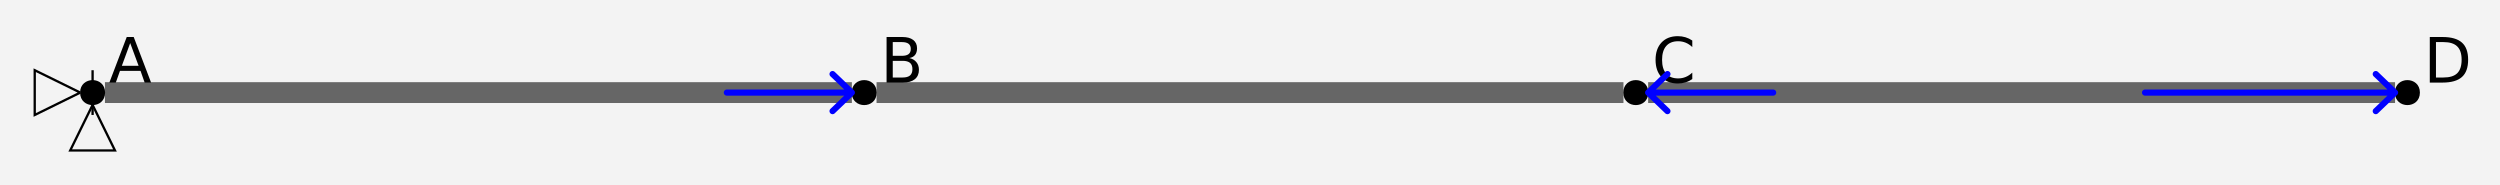
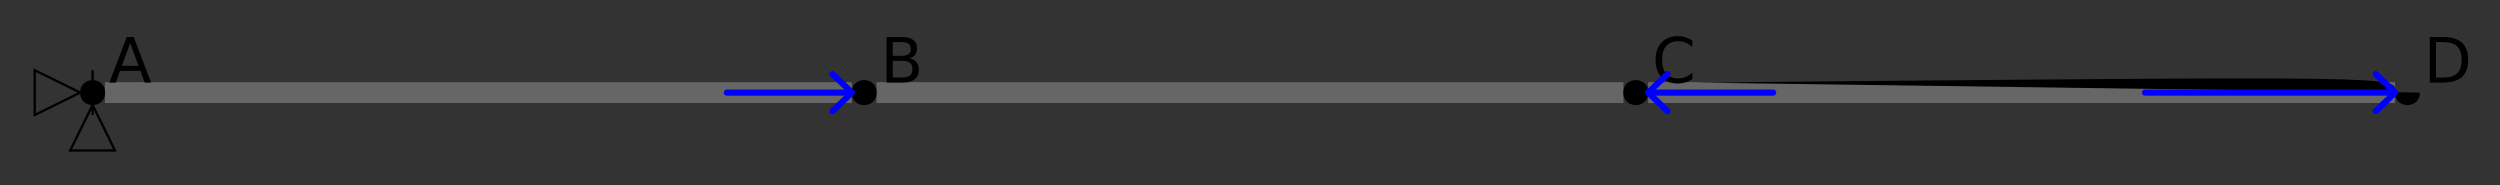
<svg xmlns="http://www.w3.org/2000/svg" xmlns:xlink="http://www.w3.org/1999/xlink" width="600pt" height="44.444pt" viewBox="0 0 600 44.444" version="1.1">
  <rect x="0" y="0" width="600" height="44.444" fill="#333333" stroke="none" />
  <defs>
    <g>
      <symbol overflow="visible" id="glyph0-0">
        <path style="stroke:none;" d="M 0.75 2.656 L 0.75 -10.578 L 8.25 -10.578 L 8.25 2.656 Z M 1.594 1.812 L 7.406 1.812 L 7.406 -9.734 L 1.594 -9.734 Z M 1.594 1.812 " />
      </symbol>
      <symbol overflow="visible" id="glyph0-1">
        <path style="stroke:none;" d="M 5.125 -9.484 L 3.125 -4.031 L 7.141 -4.031 Z M 4.297 -10.938 L 5.969 -10.938 L 10.141 0 L 8.594 0 L 7.609 -2.812 L 2.672 -2.812 L 1.672 0 L 0.125 0 Z M 4.297 -10.938 " />
      </symbol>
      <symbol overflow="visible" id="glyph0-2">
        <path style="stroke:none;" d="M 2.953 -5.219 L 2.953 -1.219 L 5.328 -1.219 C 6.117 -1.219 6.707 -1.379 7.094 -1.703 C 7.477 -2.035 7.672 -2.539 7.672 -3.219 C 7.672 -3.906 7.477 -4.41 7.094 -4.734 C 6.707 -5.055 6.117 -5.219 5.328 -5.219 Z M 2.953 -9.719 L 2.953 -6.422 L 5.141 -6.422 C 5.859 -6.422 6.395 -6.555 6.75 -6.828 C 7.102 -7.098 7.281 -7.516 7.281 -8.078 C 7.281 -8.629 7.102 -9.039 6.75 -9.312 C 6.395 -9.582 5.859 -9.719 5.141 -9.719 Z M 1.469 -10.938 L 5.25 -10.938 C 6.375 -10.938 7.242 -10.703 7.859 -10.234 C 8.473 -9.766 8.781 -9.098 8.781 -8.234 C 8.781 -7.566 8.625 -7.035 8.312 -6.641 C 8 -6.242 7.535 -5.992 6.922 -5.891 C 7.648 -5.734 8.219 -5.406 8.625 -4.906 C 9.031 -4.414 9.234 -3.801 9.234 -3.062 C 9.234 -2.082 8.898 -1.328 8.234 -0.797 C 7.566 -0.266 6.617 0 5.391 0 L 1.469 0 Z M 1.469 -10.938 " />
      </symbol>
      <symbol overflow="visible" id="glyph0-3">
        <path style="stroke:none;" d="M 9.656 -10.094 L 9.656 -8.531 C 9.156 -9 8.625 -9.348 8.062 -9.578 C 7.5 -9.805 6.898 -9.922 6.266 -9.922 C 5.016 -9.922 4.055 -9.535 3.391 -8.766 C 2.734 -8.004 2.406 -6.898 2.406 -5.453 C 2.406 -4.016 2.734 -2.91 3.391 -2.141 C 4.055 -1.379 5.016 -1 6.266 -1 C 6.898 -1 7.5 -1.113 8.062 -1.344 C 8.625 -1.57 9.156 -1.922 9.656 -2.391 L 9.656 -0.844 C 9.145 -0.488 8.598 -0.223 8.016 -0.047 C 7.441 0.129 6.832 0.219 6.188 0.219 C 4.531 0.219 3.223 -0.285 2.266 -1.297 C 1.316 -2.316 0.844 -3.703 0.844 -5.453 C 0.844 -7.211 1.316 -8.598 2.266 -9.609 C 3.223 -10.629 4.531 -11.141 6.188 -11.141 C 6.832 -11.141 7.445 -11.051 8.031 -10.875 C 8.613 -10.695 9.156 -10.438 9.656 -10.094 Z M 9.656 -10.094 " />
      </symbol>
      <symbol overflow="visible" id="glyph0-4">
        <path style="stroke:none;" d="M 2.953 -9.719 L 2.953 -1.219 L 4.734 -1.219 C 6.242 -1.219 7.348 -1.555 8.047 -2.234 C 8.754 -2.922 9.109 -4.004 9.109 -5.484 C 9.109 -6.941 8.754 -8.008 8.047 -8.688 C 7.348 -9.375 6.242 -9.719 4.734 -9.719 Z M 1.469 -10.938 L 4.516 -10.938 C 6.629 -10.938 8.18 -10.492 9.172 -9.609 C 10.172 -8.734 10.672 -7.359 10.672 -5.484 C 10.672 -3.598 10.172 -2.211 9.172 -1.328 C 8.172 -0.441 6.617 0 4.516 0 L 1.469 0 Z M 1.469 -10.938 " />
      </symbol>
    </g>
  </defs>
  <g id="surface201">
-     <path style=" stroke:none;fill-rule:nonzero;fill:rgb(95%,95%,95%);fill-opacity:1;" d="M 0 44.445 L 600 44.445 L 600 0 L 0 0 Z M 0 44.445 " />
    <path style="fill:none;stroke-width:0.027;stroke-linecap:butt;stroke-linejoin:miter;stroke:rgb(40%,40%,40%);stroke-opacity:1;stroke-miterlimit:10;" d="M 0.016 -0 L 0.984 -0 " transform="matrix(185.185,0,0,-185.185,22.222,22.222)" />
    <path style="fill:none;stroke-width:0.027;stroke-linecap:butt;stroke-linejoin:miter;stroke:rgb(40%,40%,40%);stroke-opacity:1;stroke-miterlimit:10;" d="M 1.016 -0 L 1.984 -0 " transform="matrix(185.185,0,0,-185.185,22.222,22.222)" />
    <path style="fill:none;stroke-width:0.027;stroke-linecap:butt;stroke-linejoin:miter;stroke:rgb(40%,40%,40%);stroke-opacity:1;stroke-miterlimit:10;" d="M 2.016 -0 L 2.984 -0 " transform="matrix(185.185,0,0,-185.185,22.222,22.222)" />
    <path style=" stroke:none;fill-rule:nonzero;fill:rgb(0%,0%,0%);fill-opacity:1;" d="M 25.223 22.223 C 25.223 18.223 19.223 18.223 19.223 22.223 C 19.223 26.223 25.223 26.223 25.223 22.223 " />
    <g style="fill:rgb(0%,0%,0%);fill-opacity:1;">
      <use xlink:href="#glyph0-1" x="26.121" y="19.82" />
    </g>
    <path style=" stroke:none;fill-rule:nonzero;fill:rgb(0%,0%,0%);fill-opacity:1;" d="M 36.383 19.82 L 210.406 22.223 C 210.406 18.223 204.406 18.223 204.406 22.223 C 204.406 26.223 210.406 26.223 210.406 22.223 " />
    <g style="fill:rgb(0%,0%,0%);fill-opacity:1;">
      <use xlink:href="#glyph0-2" x="211.309" y="19.82" />
    </g>
    <path style=" stroke:none;fill-rule:nonzero;fill:rgb(0%,0%,0%);fill-opacity:1;" d="M 221.598 19.82 L 395.594 22.223 C 395.594 18.223 389.594 18.223 389.594 22.223 C 389.594 26.223 395.594 26.223 395.594 22.223 " />
    <g style="fill:rgb(0%,0%,0%);fill-opacity:1;">
      <use xlink:href="#glyph0-3" x="396.492" y="19.82" />
    </g>
-     <path style=" stroke:none;fill-rule:nonzero;fill:rgb(0%,0%,0%);fill-opacity:1;" d="M 406.965 19.82 L 580.777 22.223 C 580.777 18.223 574.777 18.223 574.777 22.223 C 574.777 26.223 580.777 26.223 580.777 22.223 " />
+     <path style=" stroke:none;fill-rule:nonzero;fill:rgb(0%,0%,0%);fill-opacity:1;" d="M 406.965 19.82 C 580.777 18.223 574.777 18.223 574.777 22.223 C 574.777 26.223 580.777 26.223 580.777 22.223 " />
    <g style="fill:rgb(0%,0%,0%);fill-opacity:1;">
      <use xlink:href="#glyph0-4" x="581.68" y="19.82" />
    </g>
    <path style="fill:none;stroke-width:0.003;stroke-linecap:butt;stroke-linejoin:miter;stroke:rgb(0%,0%,0%);stroke-opacity:1;stroke-miterlimit:10;" d="M -0.016 -0 L -0.075 0.029 L -0.075 -0.029 L -0.016 -0 " transform="matrix(185.185,0,0,-185.185,22.222,22.222)" />
    <path style="fill:none;stroke-width:0.003;stroke-linecap:butt;stroke-linejoin:miter;stroke:rgb(0%,0%,0%);stroke-opacity:1;stroke-miterlimit:10;" d="M 0 -0.016 L 0.029 -0.075 L -0.029 -0.075 L 0 -0.016 " transform="matrix(185.185,0,0,-185.185,22.222,22.222)" />
    <path style="fill:none;stroke-width:0.003;stroke-linecap:butt;stroke-linejoin:miter;stroke:rgb(0%,0%,0%);stroke-opacity:1;stroke-miterlimit:10;" d="M 0 0.029 L 0 -0.029 L 0 0.029 " transform="matrix(185.185,0,0,-185.185,22.222,22.222)" />
    <path style="fill:none;stroke-width:0.008;stroke-linecap:round;stroke-linejoin:round;stroke:rgb(0%,0%,100%);stroke-opacity:1;stroke-miterlimit:10;" d="M 0.984 -0 L 0.959 -0.024 L 0.984 -0 L 0.959 0.024 L 0.984 -0 L 0.822 -0 " transform="matrix(185.185,0,0,-185.185,22.222,22.222)" />
    <path style="fill:none;stroke-width:0.008;stroke-linecap:round;stroke-linejoin:round;stroke:rgb(0%,0%,100%);stroke-opacity:1;stroke-miterlimit:10;" d="M 2.016 -0 L 2.041 0.024 L 2.016 -0 L 2.041 -0.024 L 2.016 -0 L 2.178 -0 " transform="matrix(185.185,0,0,-185.185,22.222,22.222)" />
    <path style="fill:none;stroke-width:0.008;stroke-linecap:round;stroke-linejoin:round;stroke:rgb(0%,0%,100%);stroke-opacity:1;stroke-miterlimit:10;" d="M 2.984 -0 L 2.959 -0.024 L 2.984 -0 L 2.959 0.024 L 2.984 -0 L 2.66 -0 " transform="matrix(185.185,0,0,-185.185,22.222,22.222)" />
  </g>
</svg>